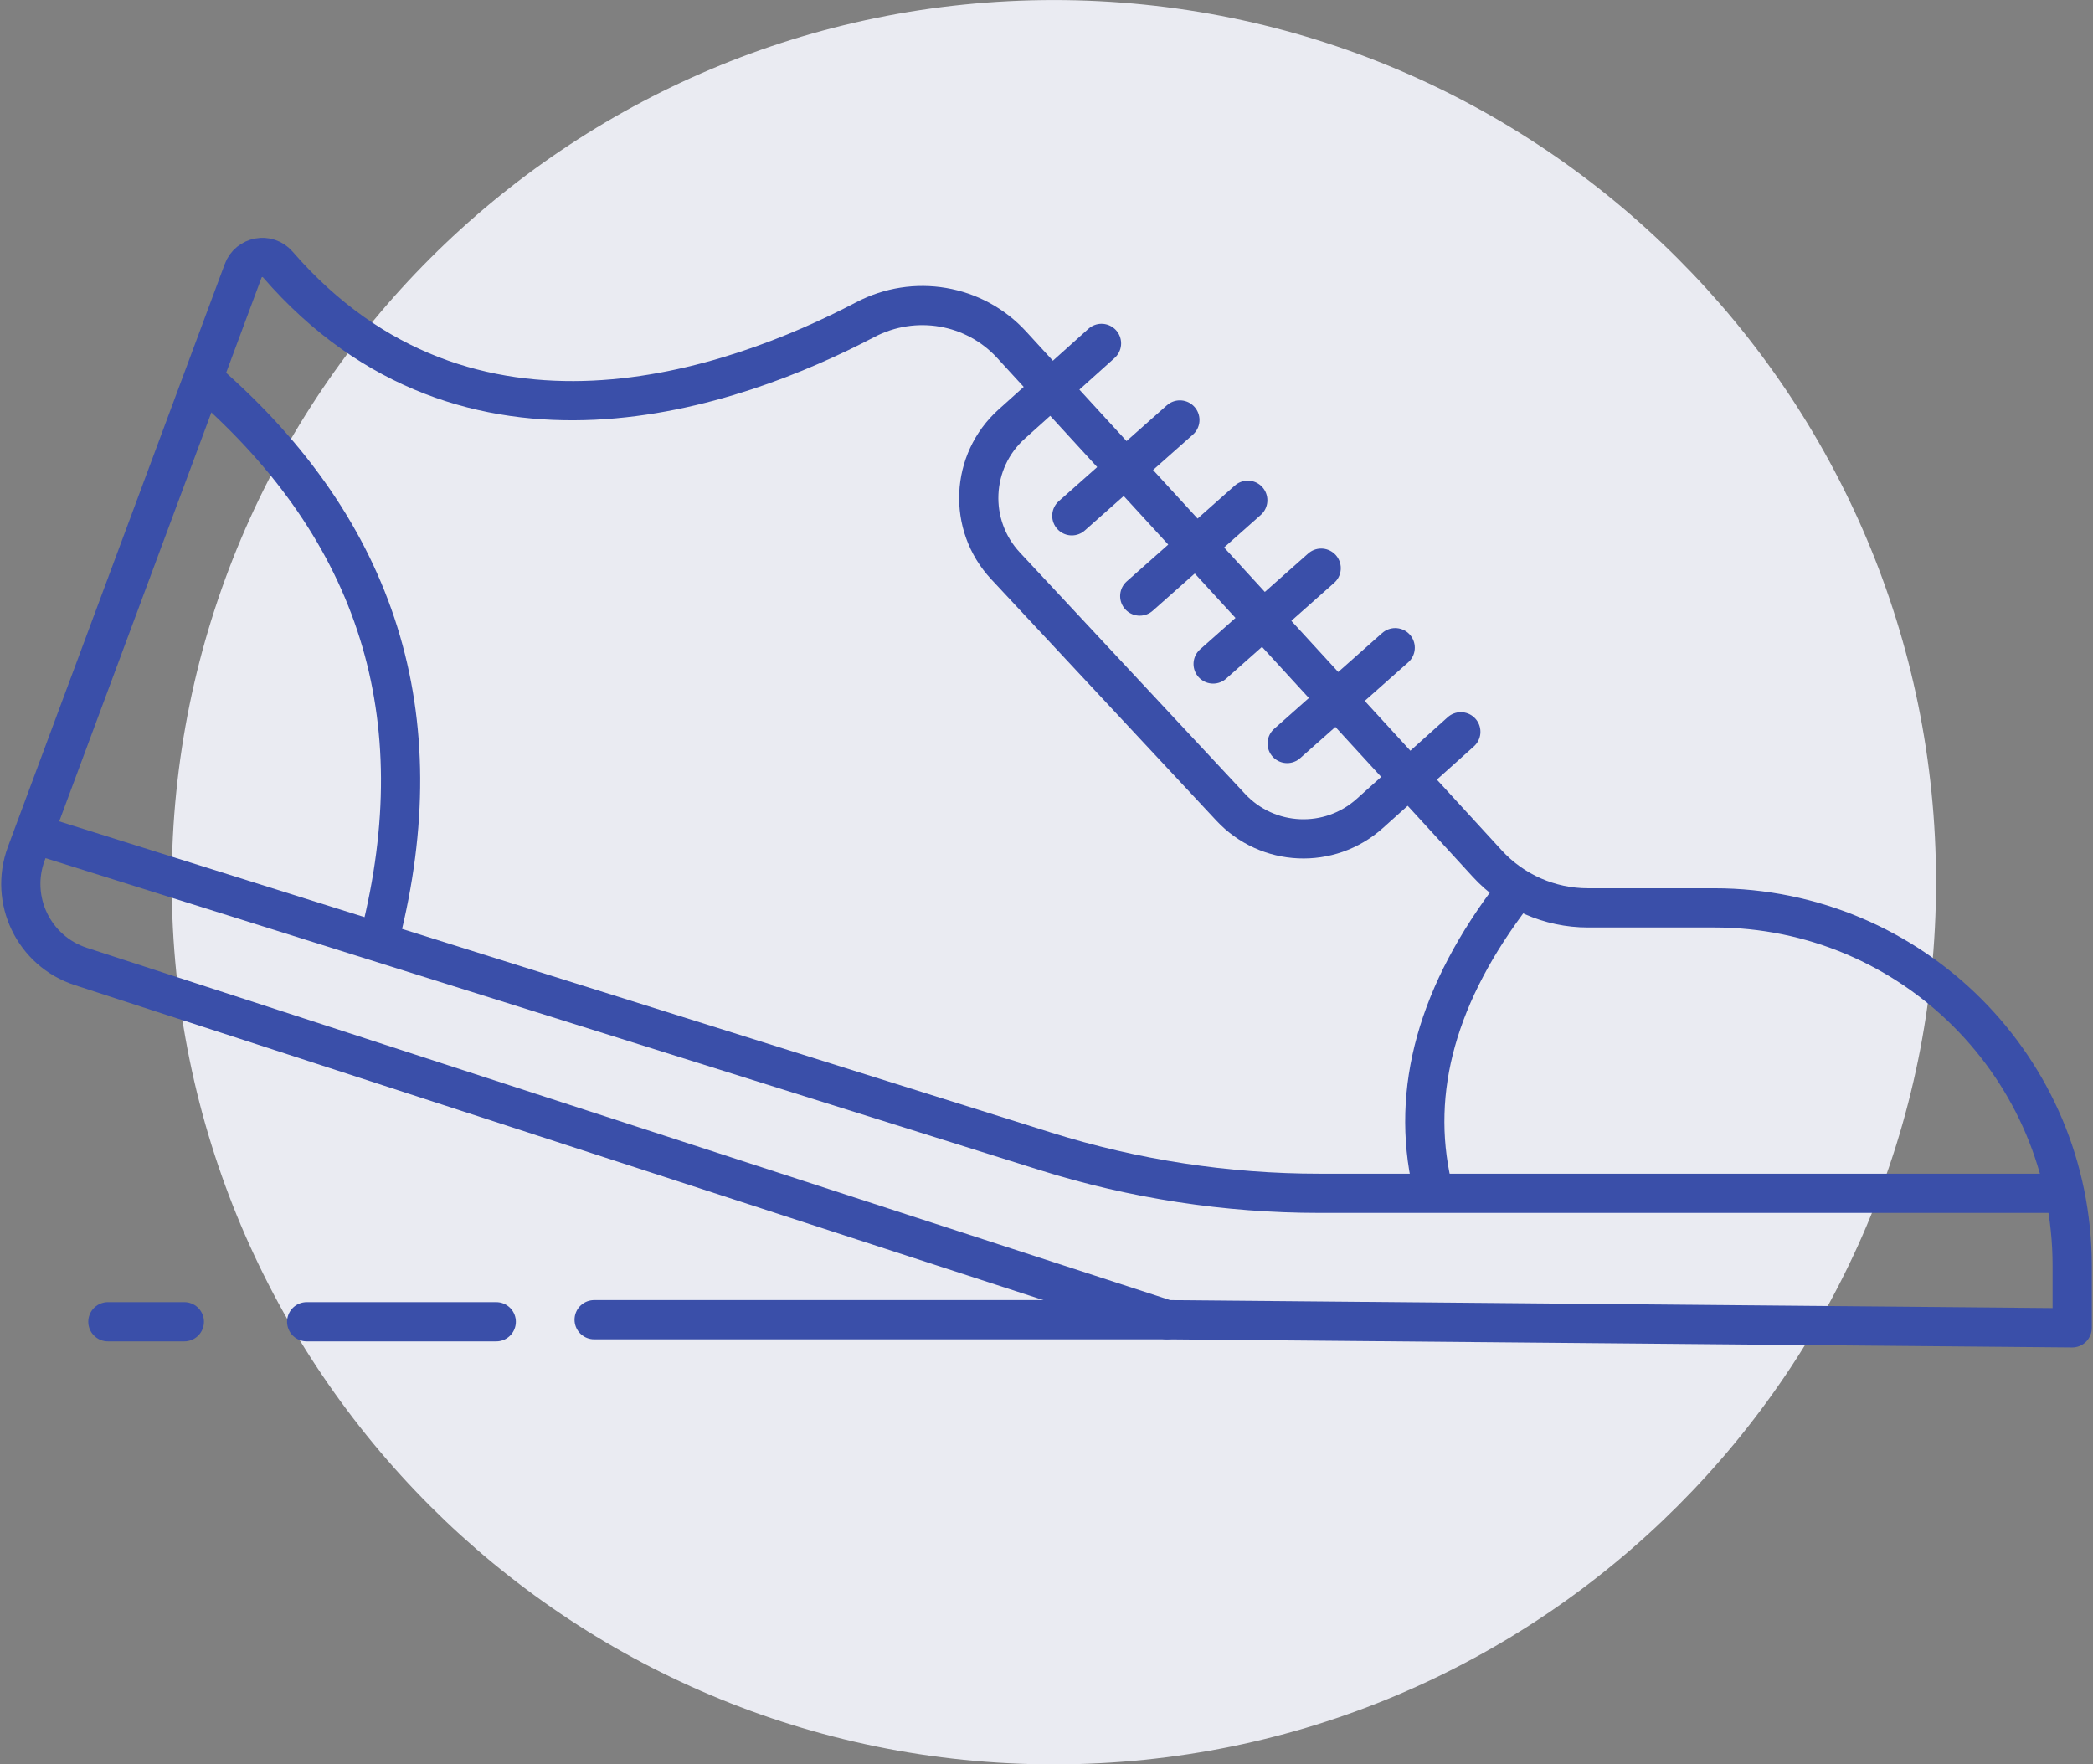
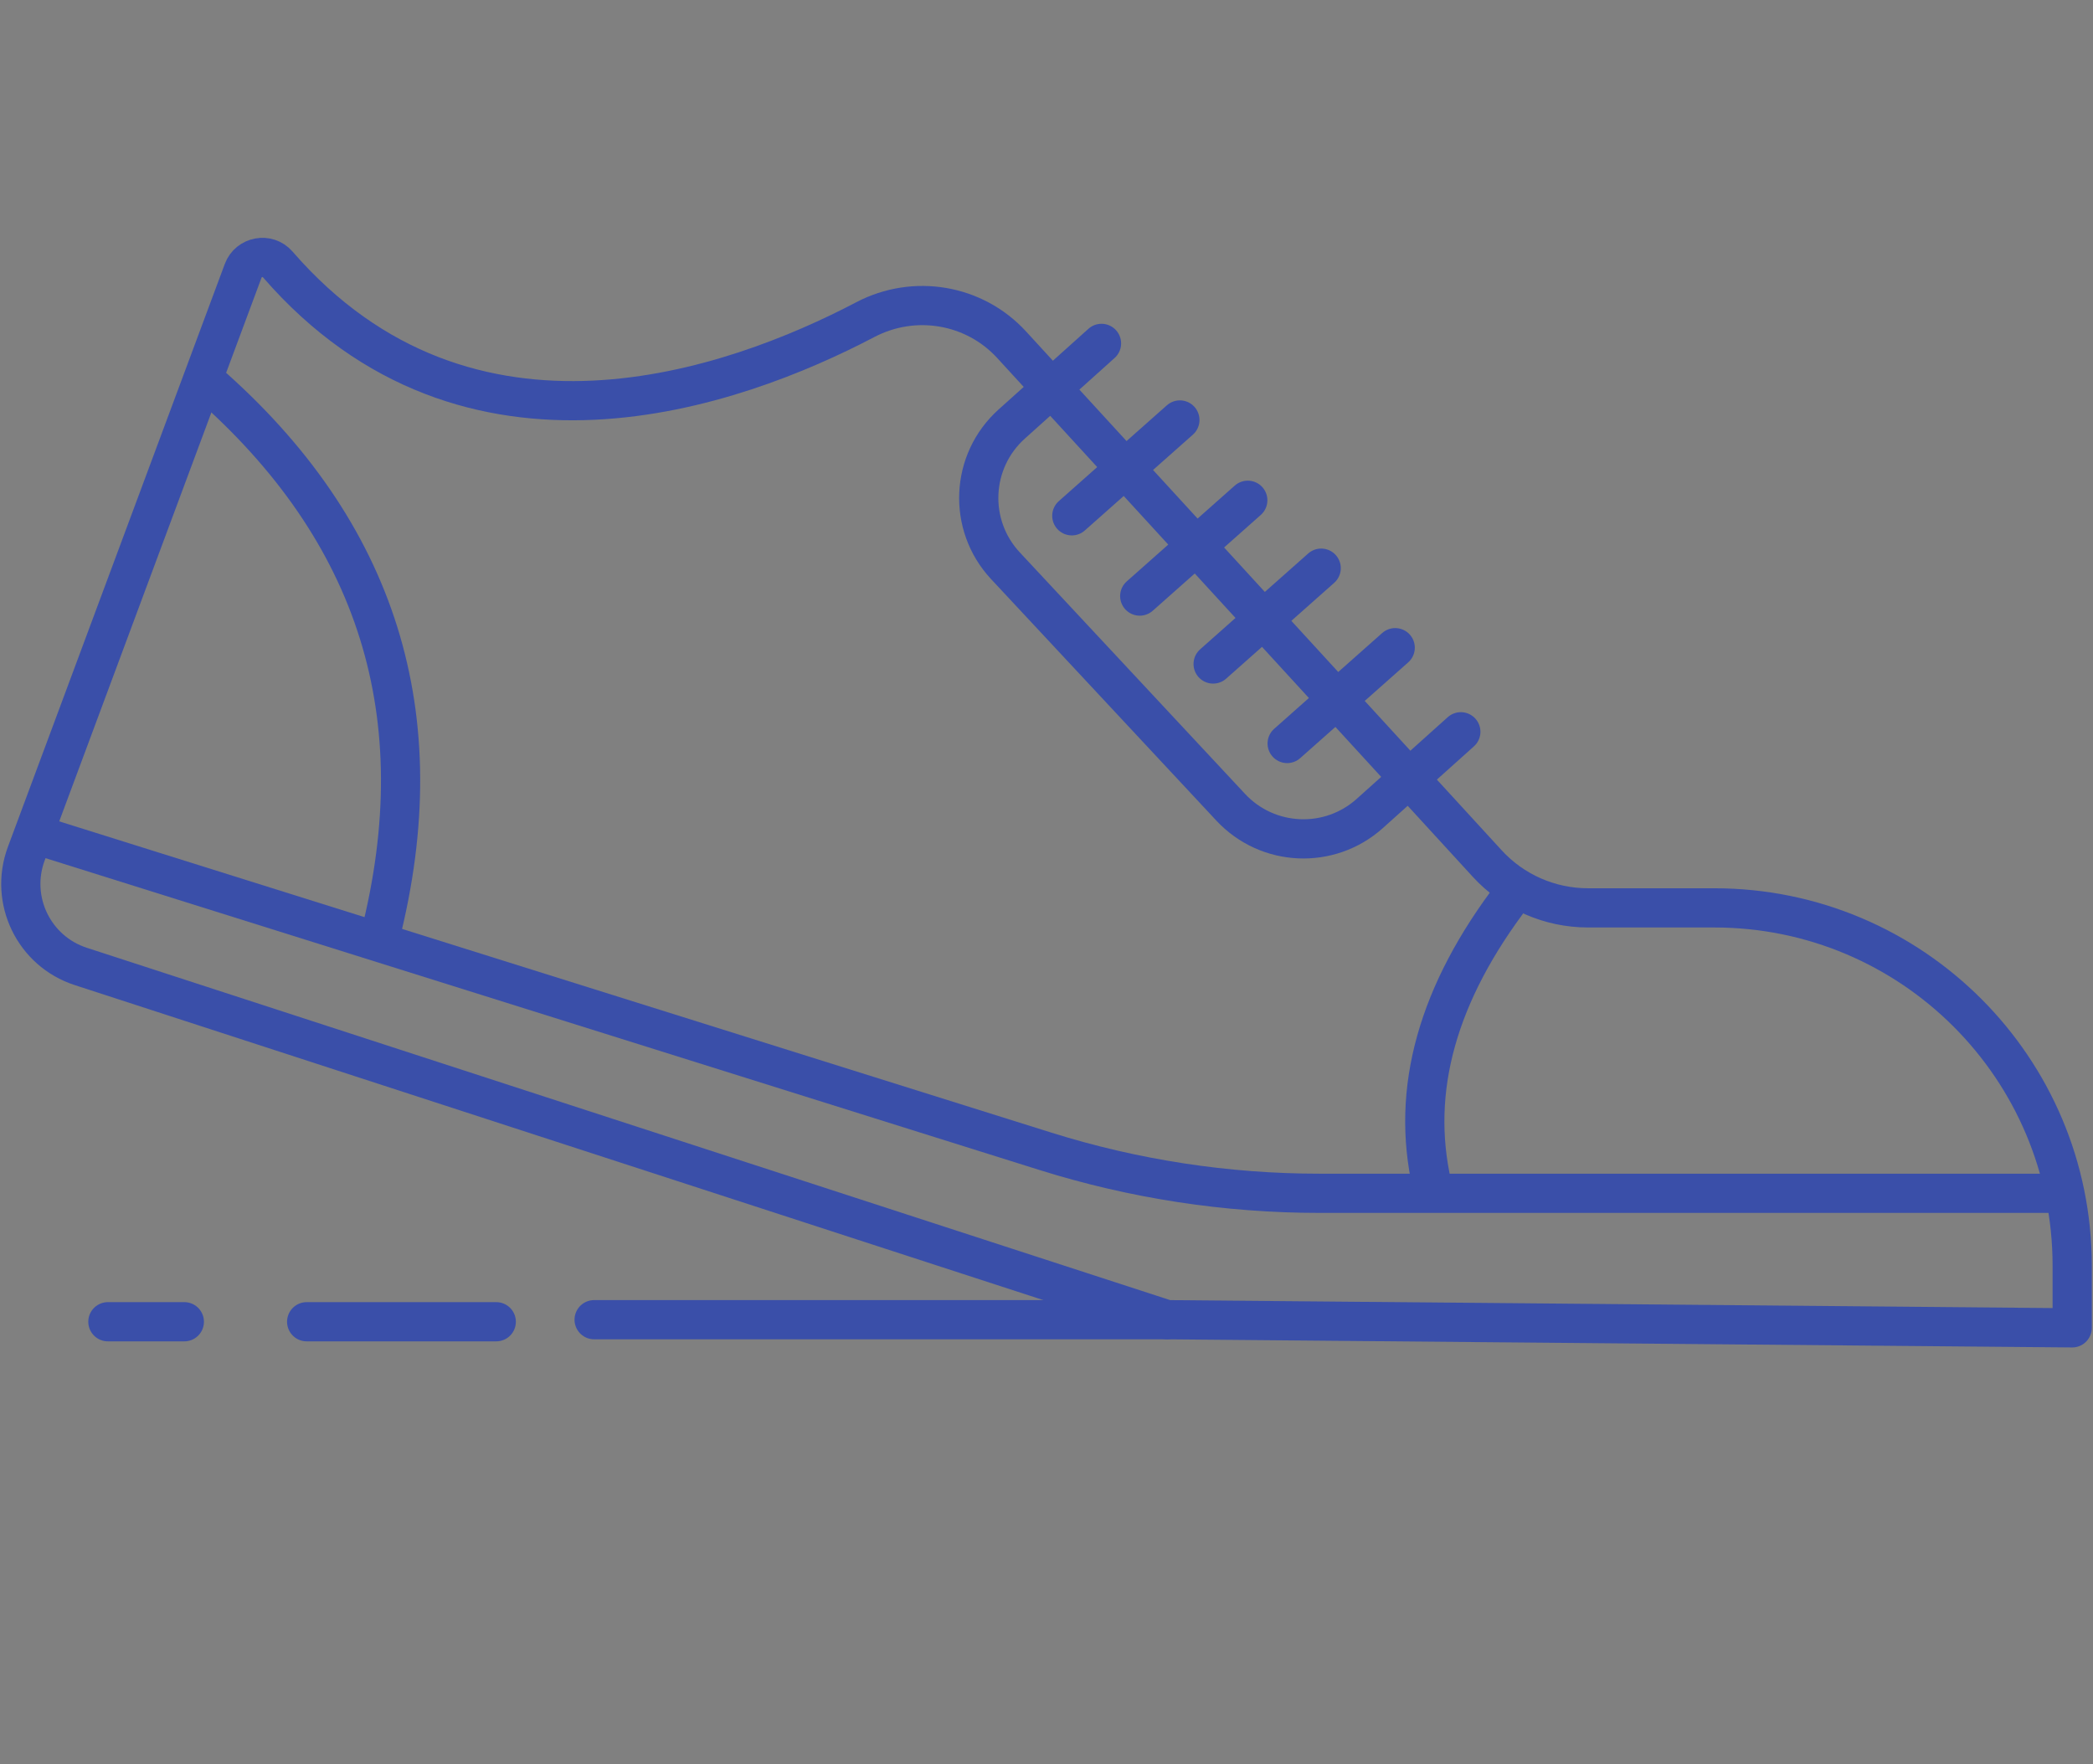
<svg xmlns="http://www.w3.org/2000/svg" version="1.2" baseProfile="tiny-ps" viewBox="0 0 1146 966" width="1146" height="966">
  <rect x="0" y="0" width="1146" height="966" fill="#808080" stroke="none" />
  <title>Layer 1</title>
  <style>
		tspan { white-space:pre }
		.shp0 { fill: #eaebf2 } 
		.shp1 { fill: none;stroke: #3a4fa9;stroke-linecap:round;stroke-linejoin:round;stroke-width: 21.47 } 
	</style>
  <g id="Layer 1">
-     <path id="&lt;Path&gt;" class="shp0" d="M1060.06 483.04C1060.06 749.8 843.8 966.06 577.04 966.06C310.27 966.06 94.02 749.8 94.02 483.04C94.02 216.27 310.27 0.02 577.04 0.02C843.8 0.02 1060.06 216.27 1060.06 483.04Z" />
    <path id="&lt;Path&gt;" class="shp1" d="M152.07 144.78C256.45 265.07 402.04 212.63 473.79 175.01C500.6 160.95 533.48 166.46 553.93 188.77L814.32 472.83C828.49 488.29 848.5 497.09 869.48 497.09L938.65 497.09C1046.88 497.09 1134.61 584.82 1134.61 693.04L1134.61 727.04L638.98 722.58L44.21 529.15C18.53 520.8 4.97 492.74 14.39 467.42L133.14 148.29C136.09 140.34 146.51 138.37 152.07 144.78Z" />
    <path id="&lt;Path&gt;" class="shp1" d="M1126.79 653.37L722.43 653.37C671.56 653.37 620.98 645.62 572.44 630.39L19.45 456.9" />
    <path id="&lt;Path&gt;" class="shp1" d="M828.75 489.28C787.07 543.6 772.19 596.81 784.1 648.9" />
    <path id="&lt;Path&gt;" class="shp1" d="M113.21 209.09C206.98 290.95 238.61 392.16 208.1 512.72" />
    <path id="&lt;Path&gt;" class="shp1" d="M683.21 273.91L624.05 326.37" />
    <path id="&lt;Path&gt;" class="shp1" d="M723.4 311.09L664.24 363.56" />
    <path id="&lt;Path&gt;" class="shp1" d="M763.93 354.63L704.77 407.09" />
    <path id="&lt;Path&gt;" class="shp1" d="M646.03 229.95L586.86 282.42" />
    <path id="&lt;Path&gt;" class="shp1" d="M638.98 722.58L325.31 722.58" />
    <path id="&lt;Path&gt;" class="shp1" d="M271.72 723.7L167.91 723.7" />
    <path id="&lt;Path&gt;" class="shp1" d="M100.93 723.7L59.07 723.7" />
    <path id="&lt;Path&gt;" class="shp1" d="M799.86 400.67L750.01 445.4C727.95 465.2 694.09 463.69 673.87 442.01L550.53 309.79C529.75 287.51 531.3 252.52 553.96 232.17L603.12 188.02" />
  </g>
</svg>